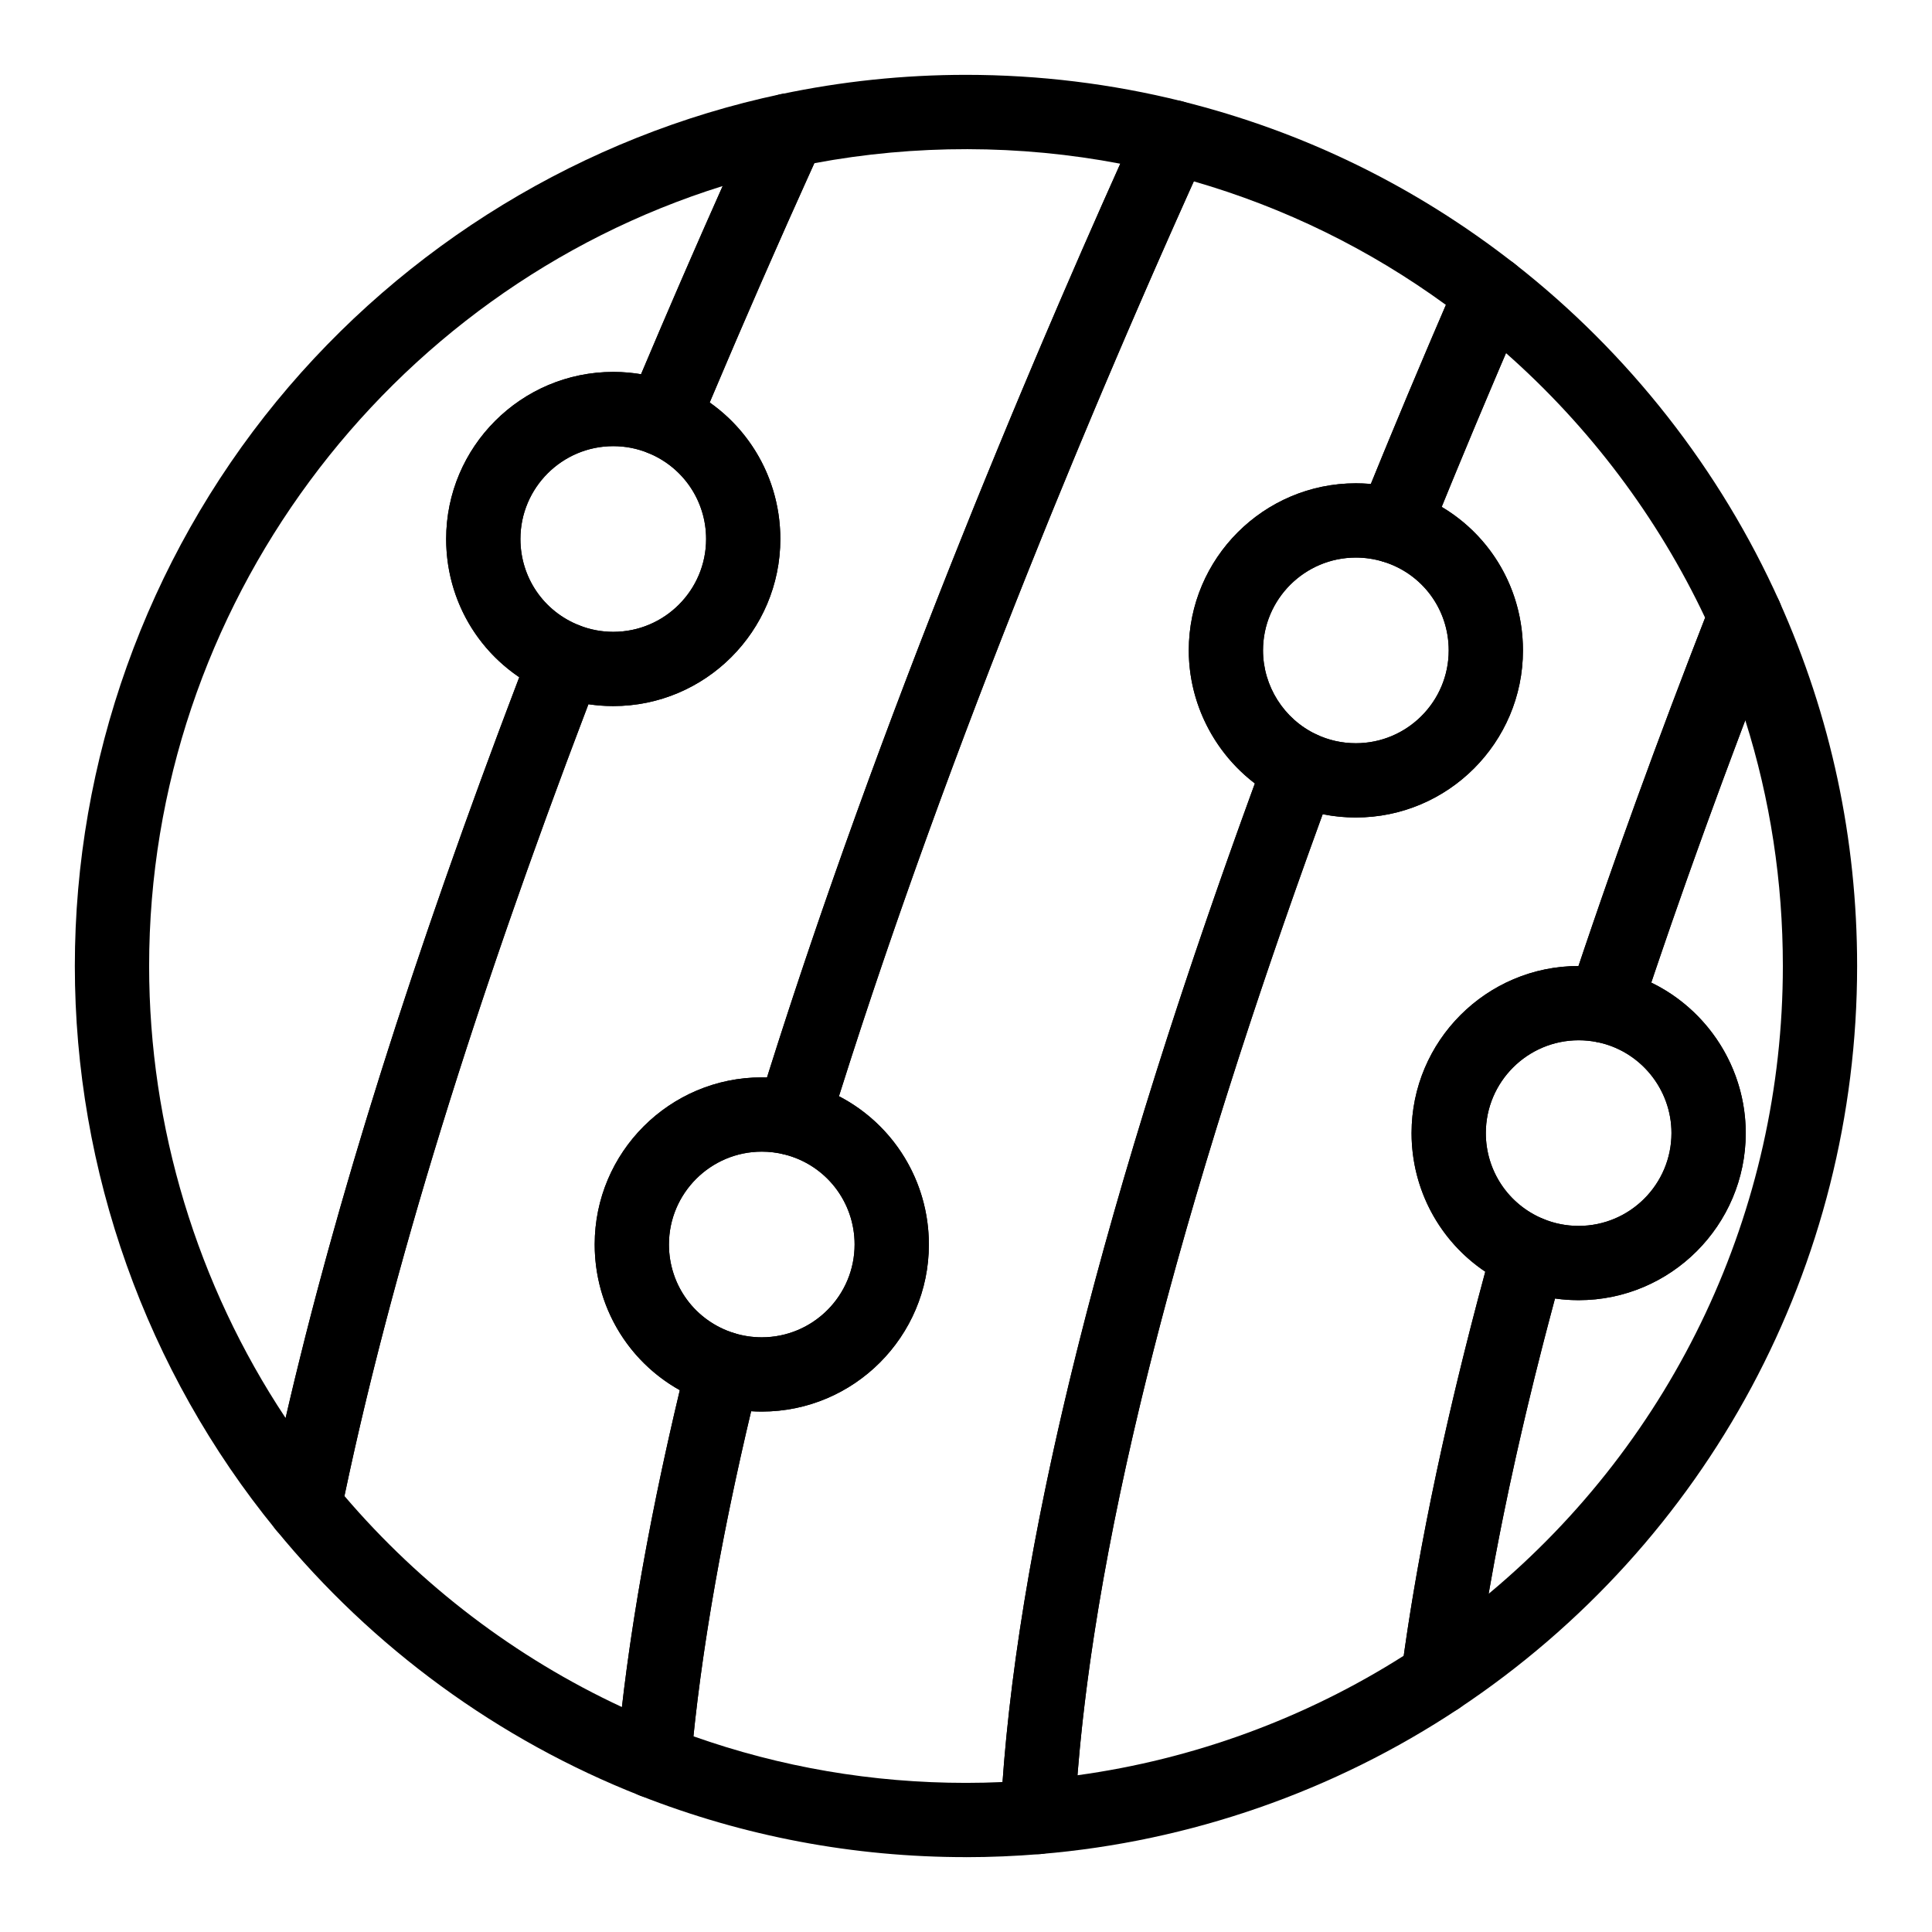
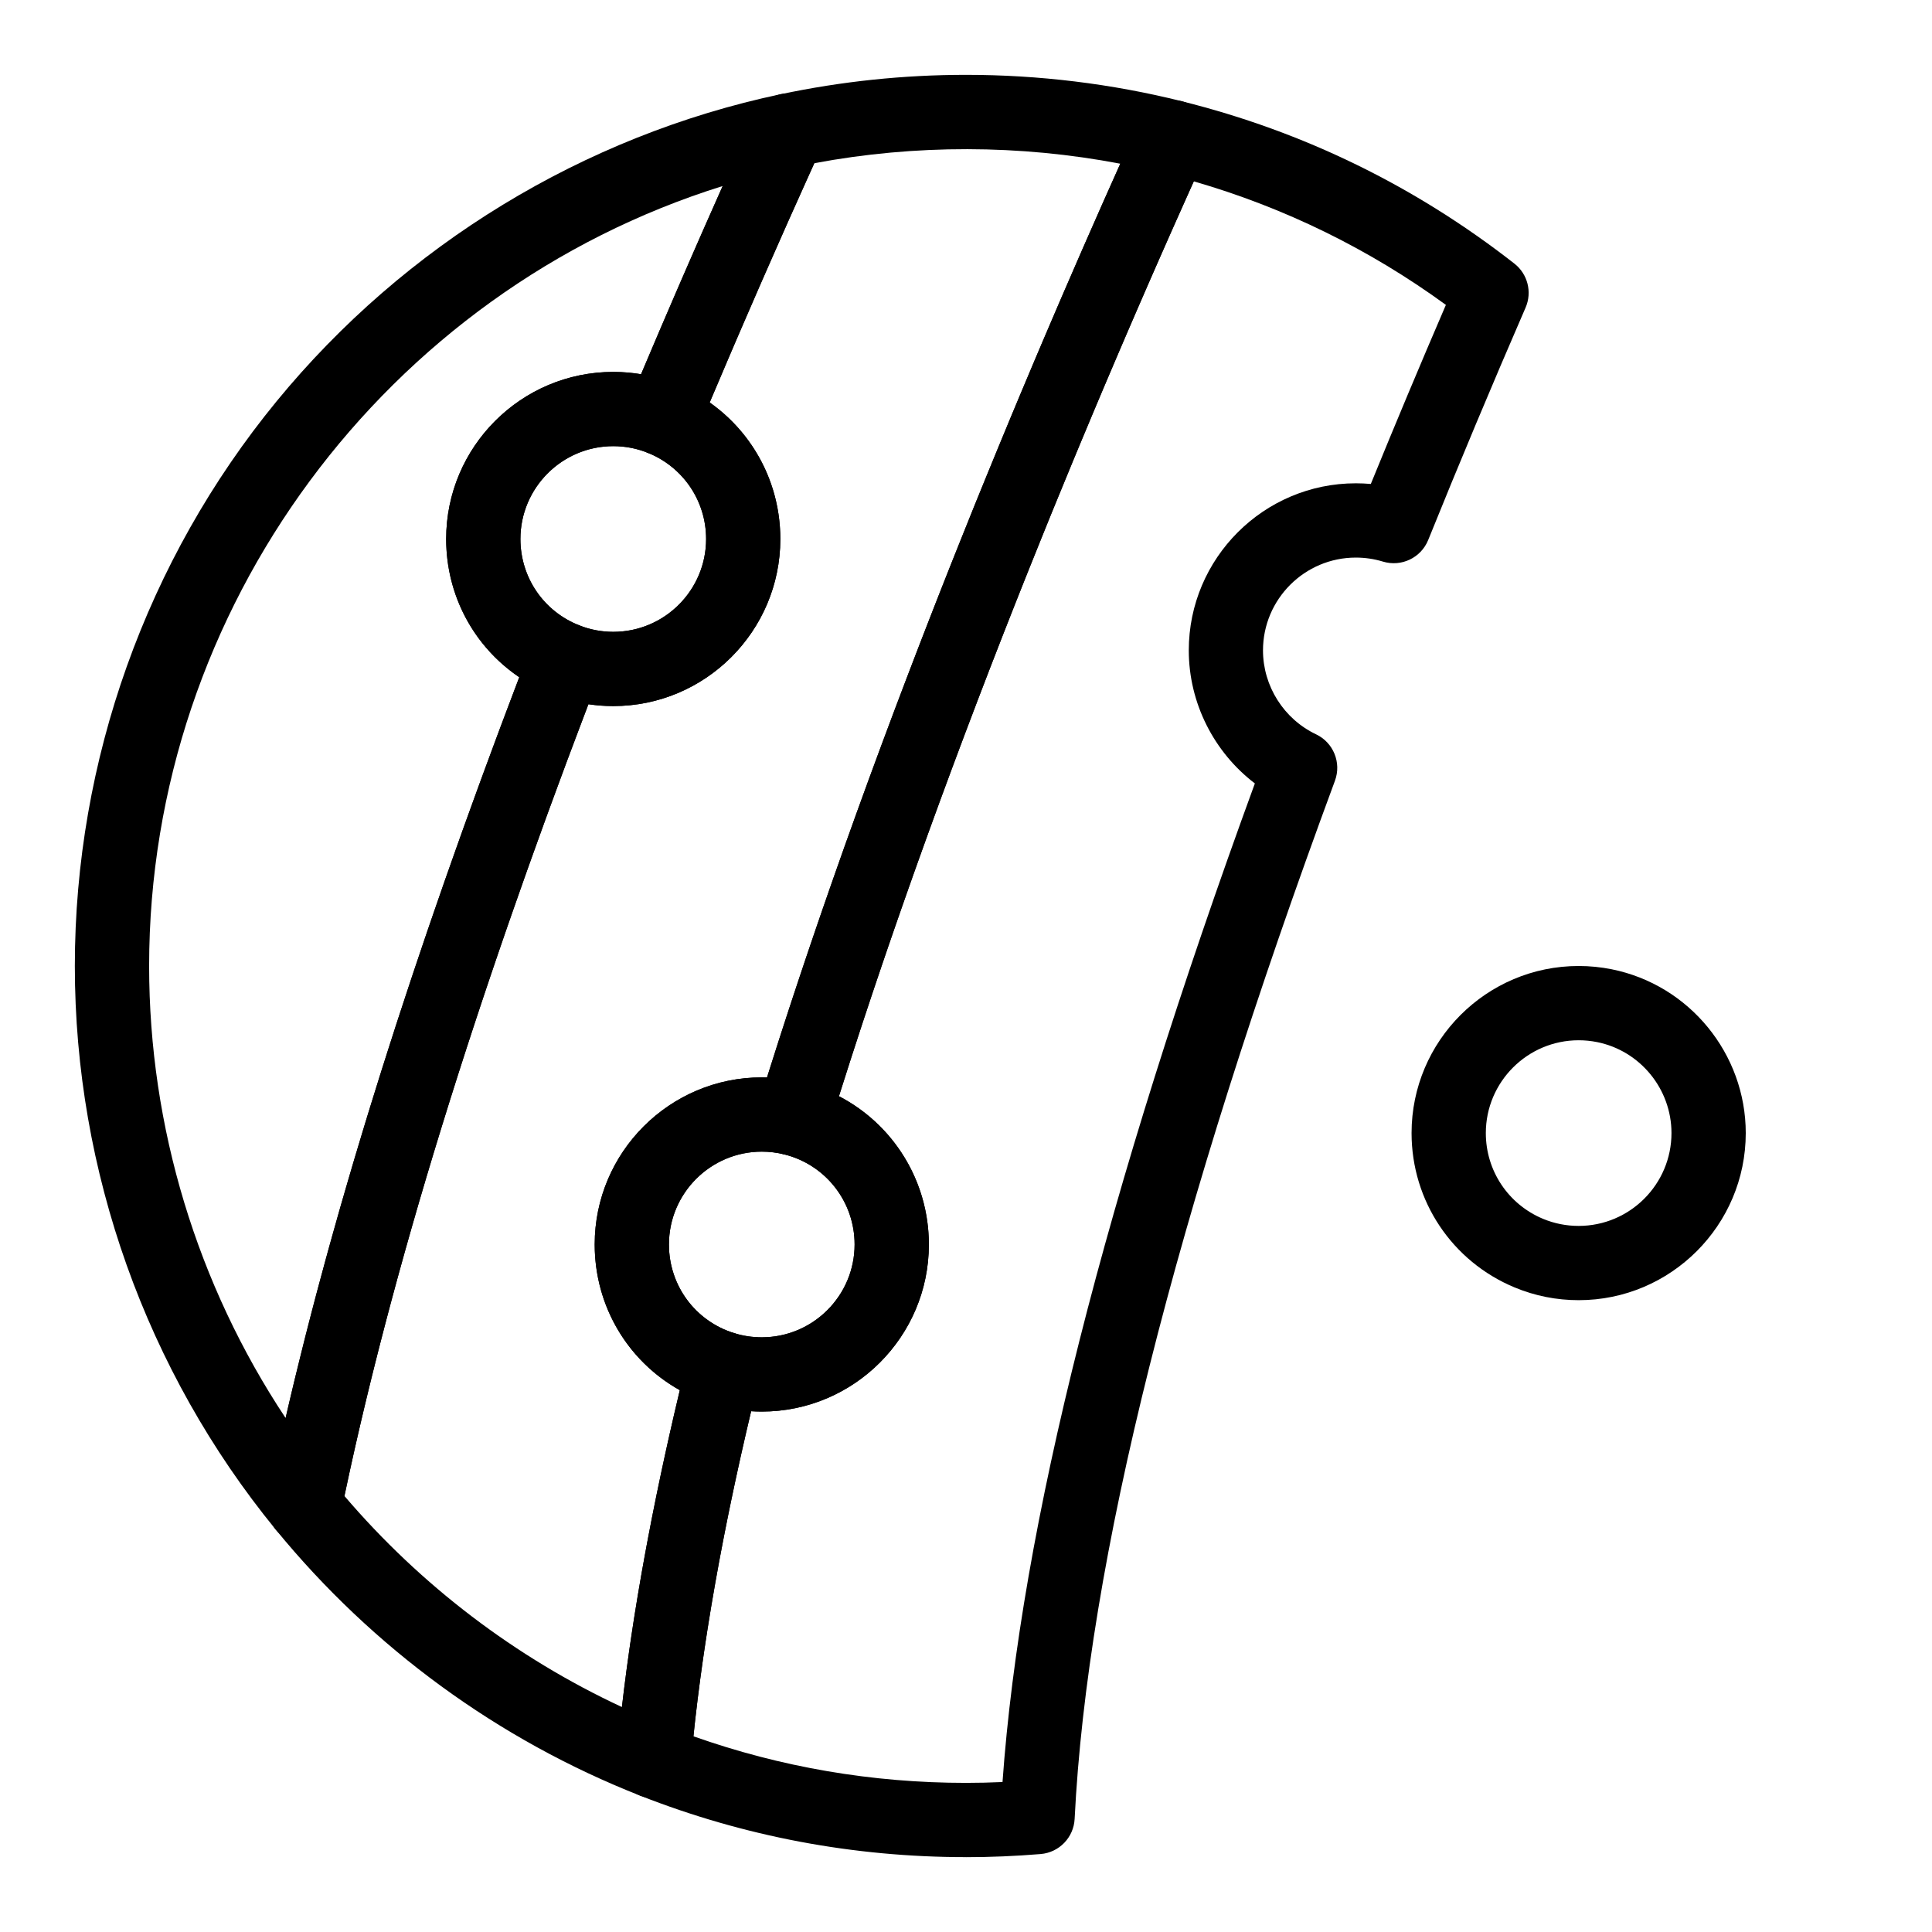
<svg xmlns="http://www.w3.org/2000/svg" fill="#000000" width="800px" height="800px" version="1.1" viewBox="144 144 512 512">
  <g>
-     <path d="m525.14 598.42c-1.805 0-3.613-0.496-5.207-1.492-3.273-2.043-5.055-5.809-4.547-9.637 4.402-33.336 12.578-71.637 24.301-113.83 0.754-2.719 2.637-4.981 5.172-6.211 2.535-1.234 5.473-1.324 8.082-0.242 2.988 1.242 6.156 1.867 9.414 1.867 13.566 0 24.602-11.035 24.602-24.602 0-11.676-8.293-21.816-19.715-24.113-2.762-0.555-5.148-2.266-6.566-4.699-1.414-2.434-1.719-5.359-0.84-8.031 10.812-32.746 23.445-67.613 37.555-103.63 1.445-3.688 4.961-6.152 8.922-6.25 3.957-0.086 7.594 2.191 9.215 5.805 13.688 30.484 20.629 62.996 20.629 96.645 0 79.262-39.465 152.82-105.57 196.78-1.648 1.098-3.547 1.645-5.449 1.645zm30.941-110.3c-7.559 28.105-13.445 54.312-17.586 78.262 49.207-40.945 77.98-101.59 77.98-166.38 0-22.371-3.34-44.184-9.961-65.137-9.059 23.918-17.402 47.191-24.918 69.531 14.98 7.25 25.039 22.637 25.039 39.883 0 24.418-19.863 44.281-44.281 44.281-2.113 0-4.207-0.145-6.273-0.441z" />
-     <path d="m418.97 635.36c-2.543 0-4.996-0.984-6.84-2.769-2.039-1.973-3.129-4.727-2.984-7.562 3.473-69.906 27.086-164.44 70.188-280.96 0.957-2.59 2.961-4.66 5.519-5.699 2.559-1.043 5.438-0.961 7.93 0.227 3.305 1.57 6.852 2.367 10.539 2.367 13.566 0 24.602-11.035 24.602-24.602 0-10.902-7-20.359-17.414-23.535-2.641-0.805-4.82-2.68-6.012-5.172-1.191-2.492-1.277-5.367-0.246-7.926 8.262-20.461 17.012-41.336 26-62.043 1.211-2.793 3.652-4.867 6.606-5.621 2.949-0.75 6.086-0.09 8.484 1.785 30.254 23.652 54.531 54.605 70.203 89.512 1.082 2.41 1.148 5.156 0.184 7.621-13.98 35.688-26.492 70.211-37.191 102.62-1.562 4.727-6.41 7.535-11.285 6.562-1.609-0.316-3.25-0.48-4.891-0.48-13.566 0-24.602 11.035-24.602 24.602 0 9.98 5.961 18.902 15.184 22.73 4.59 1.906 7.039 6.934 5.711 11.723-11.477 41.316-19.469 78.707-23.75 111.14-0.371 2.816-1.941 5.332-4.309 6.906-32.996 21.941-71.316 35.273-110.81 38.551-0.273 0.02-0.543 0.031-0.816 0.031zm75.559-275.59c-38.031 104.25-59.863 189.81-64.984 254.69 30.688-4.211 60.297-15.043 86.457-31.672 4.242-30.242 11.5-64.418 21.617-101.77-12.09-8.117-19.539-21.766-19.539-36.738 0-24.402 19.84-44.258 44.234-44.281 9.848-29.375 21.117-60.367 33.559-92.293-12.57-26.617-30.633-50.598-52.77-70.133-5.832 13.617-11.535 27.258-17.043 40.754 13.203 7.84 21.539 22.078 21.539 38.035 0 24.418-19.863 44.281-44.281 44.281-2.981-0.004-5.918-0.293-8.789-0.871z" />
    <path d="m224.68 552.96c-2.91 0-5.723-1.293-7.617-3.613-34.324-41.992-53.23-95.031-53.23-149.35 0-54.461 18.984-107.6 53.457-149.64 33.996-41.453 81.441-70.359 133.6-81.395 3.637-0.766 7.391 0.574 9.715 3.469 2.324 2.898 2.816 6.856 1.277 10.234-11.32 24.859-22.492 50.461-33.211 76.102-2.086 4.992-7.812 7.363-12.82 5.309-2.965-1.227-6.106-1.844-9.332-1.844-13.566 0-24.602 11.035-24.602 24.602 0 10.172 6.121 19.16 15.594 22.891 5.031 1.98 7.519 7.652 5.574 12.695-32.895 85.297-56.031 160.21-68.762 222.66-0.758 3.723-3.594 6.676-7.281 7.586-0.785 0.191-1.574 0.285-2.359 0.285zm110.83-359.66c-89.168 27.84-151.99 111.76-151.99 206.7 0 42.668 12.727 84.48 36.168 119.79 13.09-56.875 33.871-122.76 61.922-196.32-12.008-8.113-19.371-21.656-19.371-36.629 0-24.418 19.863-44.281 44.281-44.281 2.484 0 4.945 0.203 7.363 0.609 7.059-16.73 14.293-33.418 21.629-49.863z" />
    <path d="m317.26 620.55c-1.215 0-2.438-0.227-3.598-0.68-37.539-14.75-70.941-39.137-96.594-70.523-1.871-2.289-2.613-5.297-2.023-8.191 12.949-63.523 36.395-139.5 69.684-225.81 0.945-2.445 2.824-4.414 5.227-5.469 2.402-1.055 5.125-1.105 7.562-0.145 2.879 1.133 5.906 1.711 9.008 1.711 13.566 0 24.602-11.035 24.602-24.602 0-10.016-5.988-18.949-15.262-22.762-2.422-0.996-4.348-2.918-5.352-5.336-1-2.422-0.996-5.141 0.012-7.559 10.797-25.828 22.051-51.621 33.457-76.668 1.293-2.844 3.863-4.902 6.918-5.547 16.082-3.41 32.602-5.137 49.102-5.137 19.316 0 38.57 2.356 57.227 7 2.836 0.707 5.211 2.637 6.484 5.266 1.27 2.633 1.309 5.691 0.098 8.352-23.734 52.227-68.316 155.3-100.21 258.82-1.535 4.988-6.707 7.91-11.773 6.652-1.949-0.484-3.949-0.727-5.949-0.727-13.566 0-24.602 11.035-24.602 24.602 0 10.848 6.953 20.293 17.301 23.5 4.981 1.543 7.891 6.703 6.641 11.762-9.492 38.371-15.602 72.855-18.16 102.5-0.266 3.094-1.977 5.879-4.617 7.516-1.578 0.984-3.375 1.484-5.184 1.484zm-81.977-80.094c20.254 23.727 45.418 42.844 73.531 55.93 2.902-25.234 8.043-53.387 15.34-83.977-13.785-7.703-22.555-22.273-22.555-38.617 0-24.418 19.863-44.281 44.281-44.281 0.461 0 0.922 0.008 1.383 0.023 29.84-94.957 69.496-188.36 93.625-242.15-26.621-5.09-54.398-5.141-81.086-0.133-9.414 20.785-18.715 42.059-27.723 63.41 11.609 8.176 18.719 21.531 18.719 36.176 0 24.418-19.863 44.281-44.281 44.281-2.215 0-4.414-0.164-6.578-0.488-30.434 79.82-52.168 150.34-64.656 209.83z" />
    <path d="m306.52 331.12c-5.578 0-11.035-1.035-16.223-3.078-17.043-6.715-28.059-22.887-28.059-41.199 0-24.418 19.863-44.281 44.281-44.281 5.809 0 11.465 1.117 16.82 3.316 16.68 6.856 27.457 22.934 27.457 40.965 0 24.414-19.863 44.277-44.277 44.277zm0-68.879c-13.566 0-24.602 11.035-24.602 24.602 0 10.172 6.121 19.16 15.594 22.891 2.879 1.133 5.91 1.711 9.008 1.711 13.566 0 24.602-11.035 24.602-24.602 0-10.016-5.988-18.949-15.262-22.762-2.973-1.223-6.113-1.84-9.34-1.84z" />
    <path d="m400 636.16c-29.789 0-58.84-5.481-86.34-16.289-4.055-1.594-6.578-5.664-6.207-10.004 2.644-30.66 8.926-66.168 18.664-105.53 0.652-2.629 2.356-4.875 4.715-6.207 2.359-1.332 5.16-1.629 7.75-0.828 2.352 0.73 4.805 1.098 7.297 1.098 13.566 0 24.602-11.035 24.602-24.602 0-11.332-7.672-21.148-18.652-23.871-2.625-0.652-4.867-2.356-6.199-4.711-1.332-2.356-1.633-5.152-0.836-7.738 32.215-104.56 77.168-208.51 101.09-261.16 1.965-4.32 6.731-6.629 11.336-5.477 32.215 8.02 61.859 22.492 88.109 43.016 3.531 2.762 4.75 7.559 2.965 11.668-8.922 20.555-17.602 41.273-25.805 61.578-1.91 4.727-7.117 7.211-11.992 5.727-2.324-0.707-4.742-1.066-7.188-1.066-13.566 0-24.602 11.035-24.602 24.602 0 9.449 5.519 18.176 14.062 22.234 4.602 2.188 6.773 7.523 5.008 12.301-42.402 114.65-65.617 207.21-68.988 275.12-0.242 4.926-4.098 8.91-9.012 9.32-6.641 0.547-13.301 0.828-19.781 0.828zm-72.234-32.023c23.137 8.191 47.402 12.344 72.234 12.344 3.188 0 6.418-0.074 9.676-0.223 4.812-67.406 27.281-156.34 66.875-264.64-10.852-8.277-17.512-21.332-17.512-35.258 0-24.418 19.863-44.281 44.281-44.281 1.324 0 2.648 0.059 3.961 0.176 6.402-15.703 13.07-31.609 19.895-47.457-20.328-14.801-42.738-25.781-66.809-32.738-23.688 52.598-63.887 146.73-94.035 242.45 14.414 7.473 23.828 22.453 23.828 39.289 0 24.418-19.863 44.281-44.281 44.281-0.945 0-1.887-0.031-2.82-0.09-7.527 31.695-12.656 60.602-15.293 86.148z" />
    <path d="m345.88 518.08c-4.469 0-8.883-0.668-13.125-1.98-18.633-5.777-31.156-22.773-31.156-42.301 0-24.418 19.863-44.281 44.281-44.281 3.594 0 7.191 0.441 10.688 1.309 19.777 4.906 33.594 22.578 33.594 42.973 0 24.418-19.867 44.281-44.281 44.281zm0-68.879c-13.566 0-24.602 11.035-24.602 24.602 0 10.848 6.953 20.293 17.301 23.5 2.352 0.727 4.805 1.098 7.297 1.098 13.566 0 24.602-11.035 24.602-24.602 0-11.332-7.668-21.148-18.652-23.871-1.945-0.48-3.945-0.727-5.945-0.727z" />
-     <path d="m503.32 360.64c-6.629 0-13.016-1.438-18.98-4.269-15.371-7.301-25.301-23.004-25.301-40.008 0-24.418 19.863-44.281 44.281-44.281 4.387 0 8.734 0.648 12.922 1.922 18.754 5.719 31.355 22.738 31.355 42.359 0 24.414-19.863 44.277-44.277 44.277zm0-68.879c-13.566 0-24.602 11.035-24.602 24.602 0 9.449 5.519 18.176 14.062 22.234 3.305 1.57 6.852 2.363 10.539 2.363 13.566 0 24.602-11.035 24.602-24.602 0-10.902-7-20.359-17.414-23.535-2.328-0.703-4.746-1.062-7.188-1.062z" />
    <path d="m562.36 488.56c-5.859 0-11.566-1.133-16.957-3.371-16.602-6.887-27.324-22.945-27.324-40.91 0-24.418 19.863-44.281 44.281-44.281 2.938 0 5.891 0.293 8.766 0.871 20.578 4.141 35.516 22.398 35.516 43.41 0 24.418-19.867 44.281-44.281 44.281zm0-68.879c-13.566 0-24.602 11.035-24.602 24.602 0 9.98 5.961 18.902 15.184 22.73 2.988 1.242 6.156 1.867 9.414 1.867 13.566 0 24.602-11.035 24.602-24.602 0-11.676-8.293-21.816-19.715-24.113-1.602-0.32-3.242-0.484-4.883-0.484z" />
  </g>
</svg>